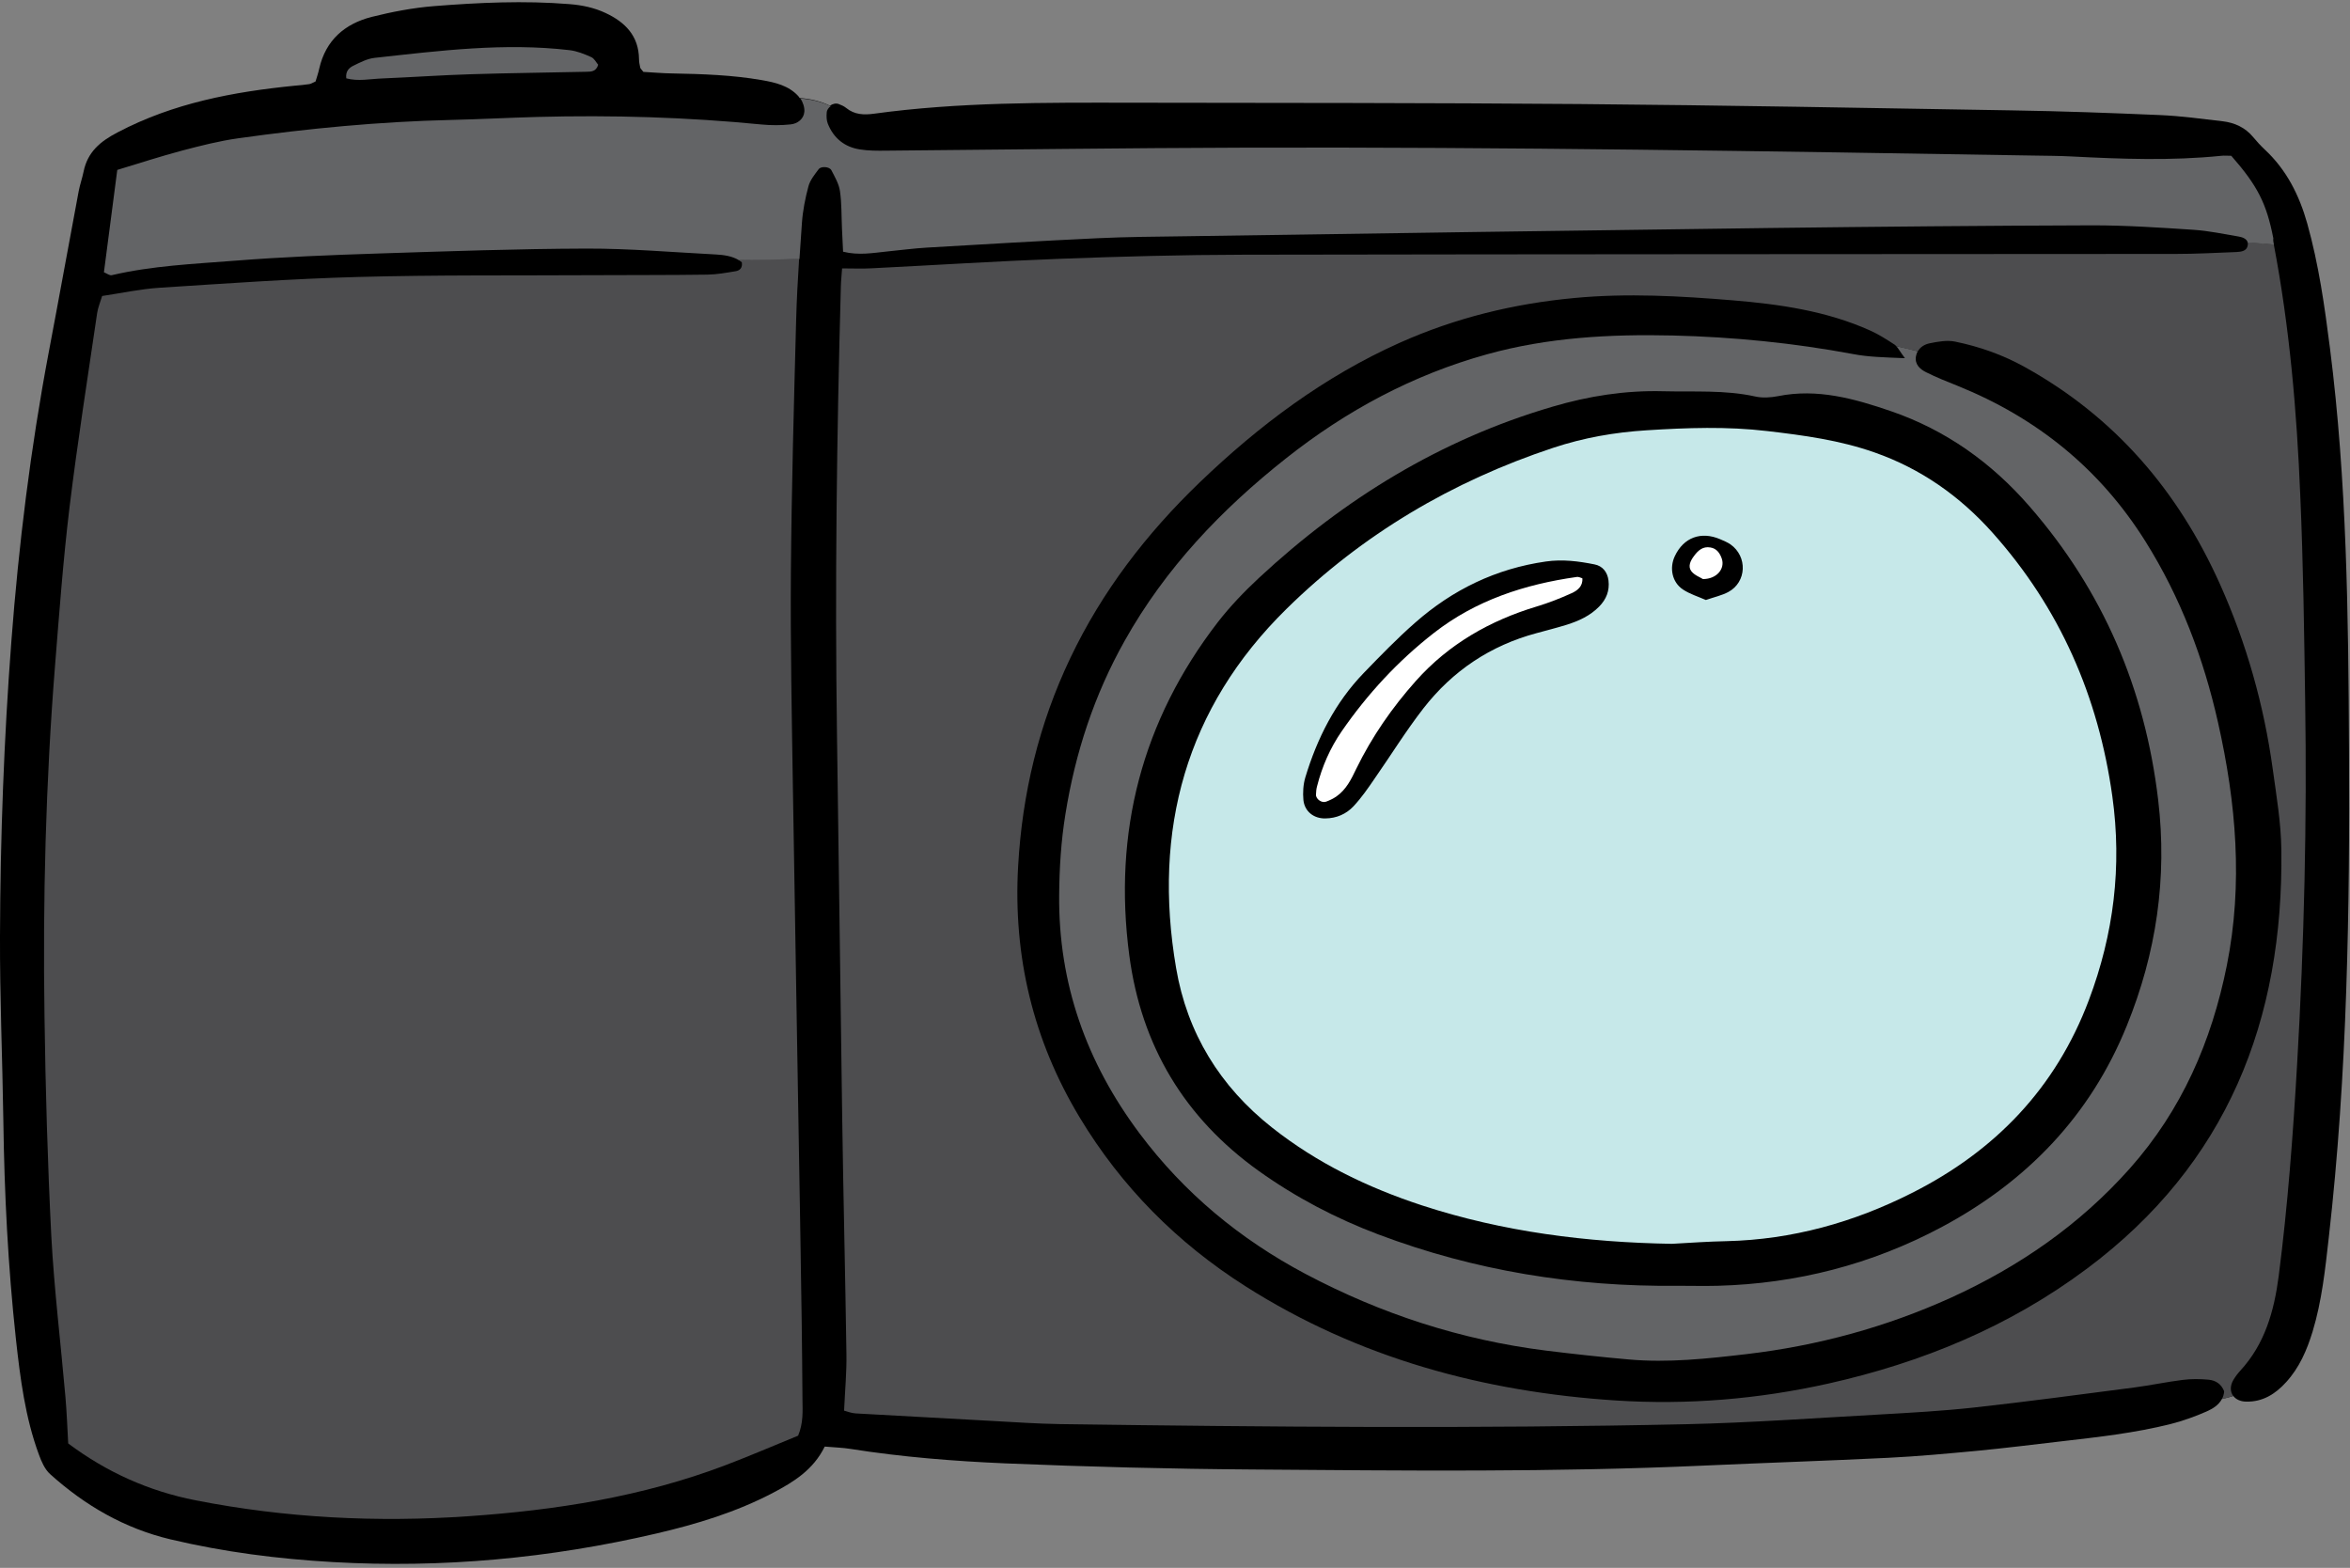
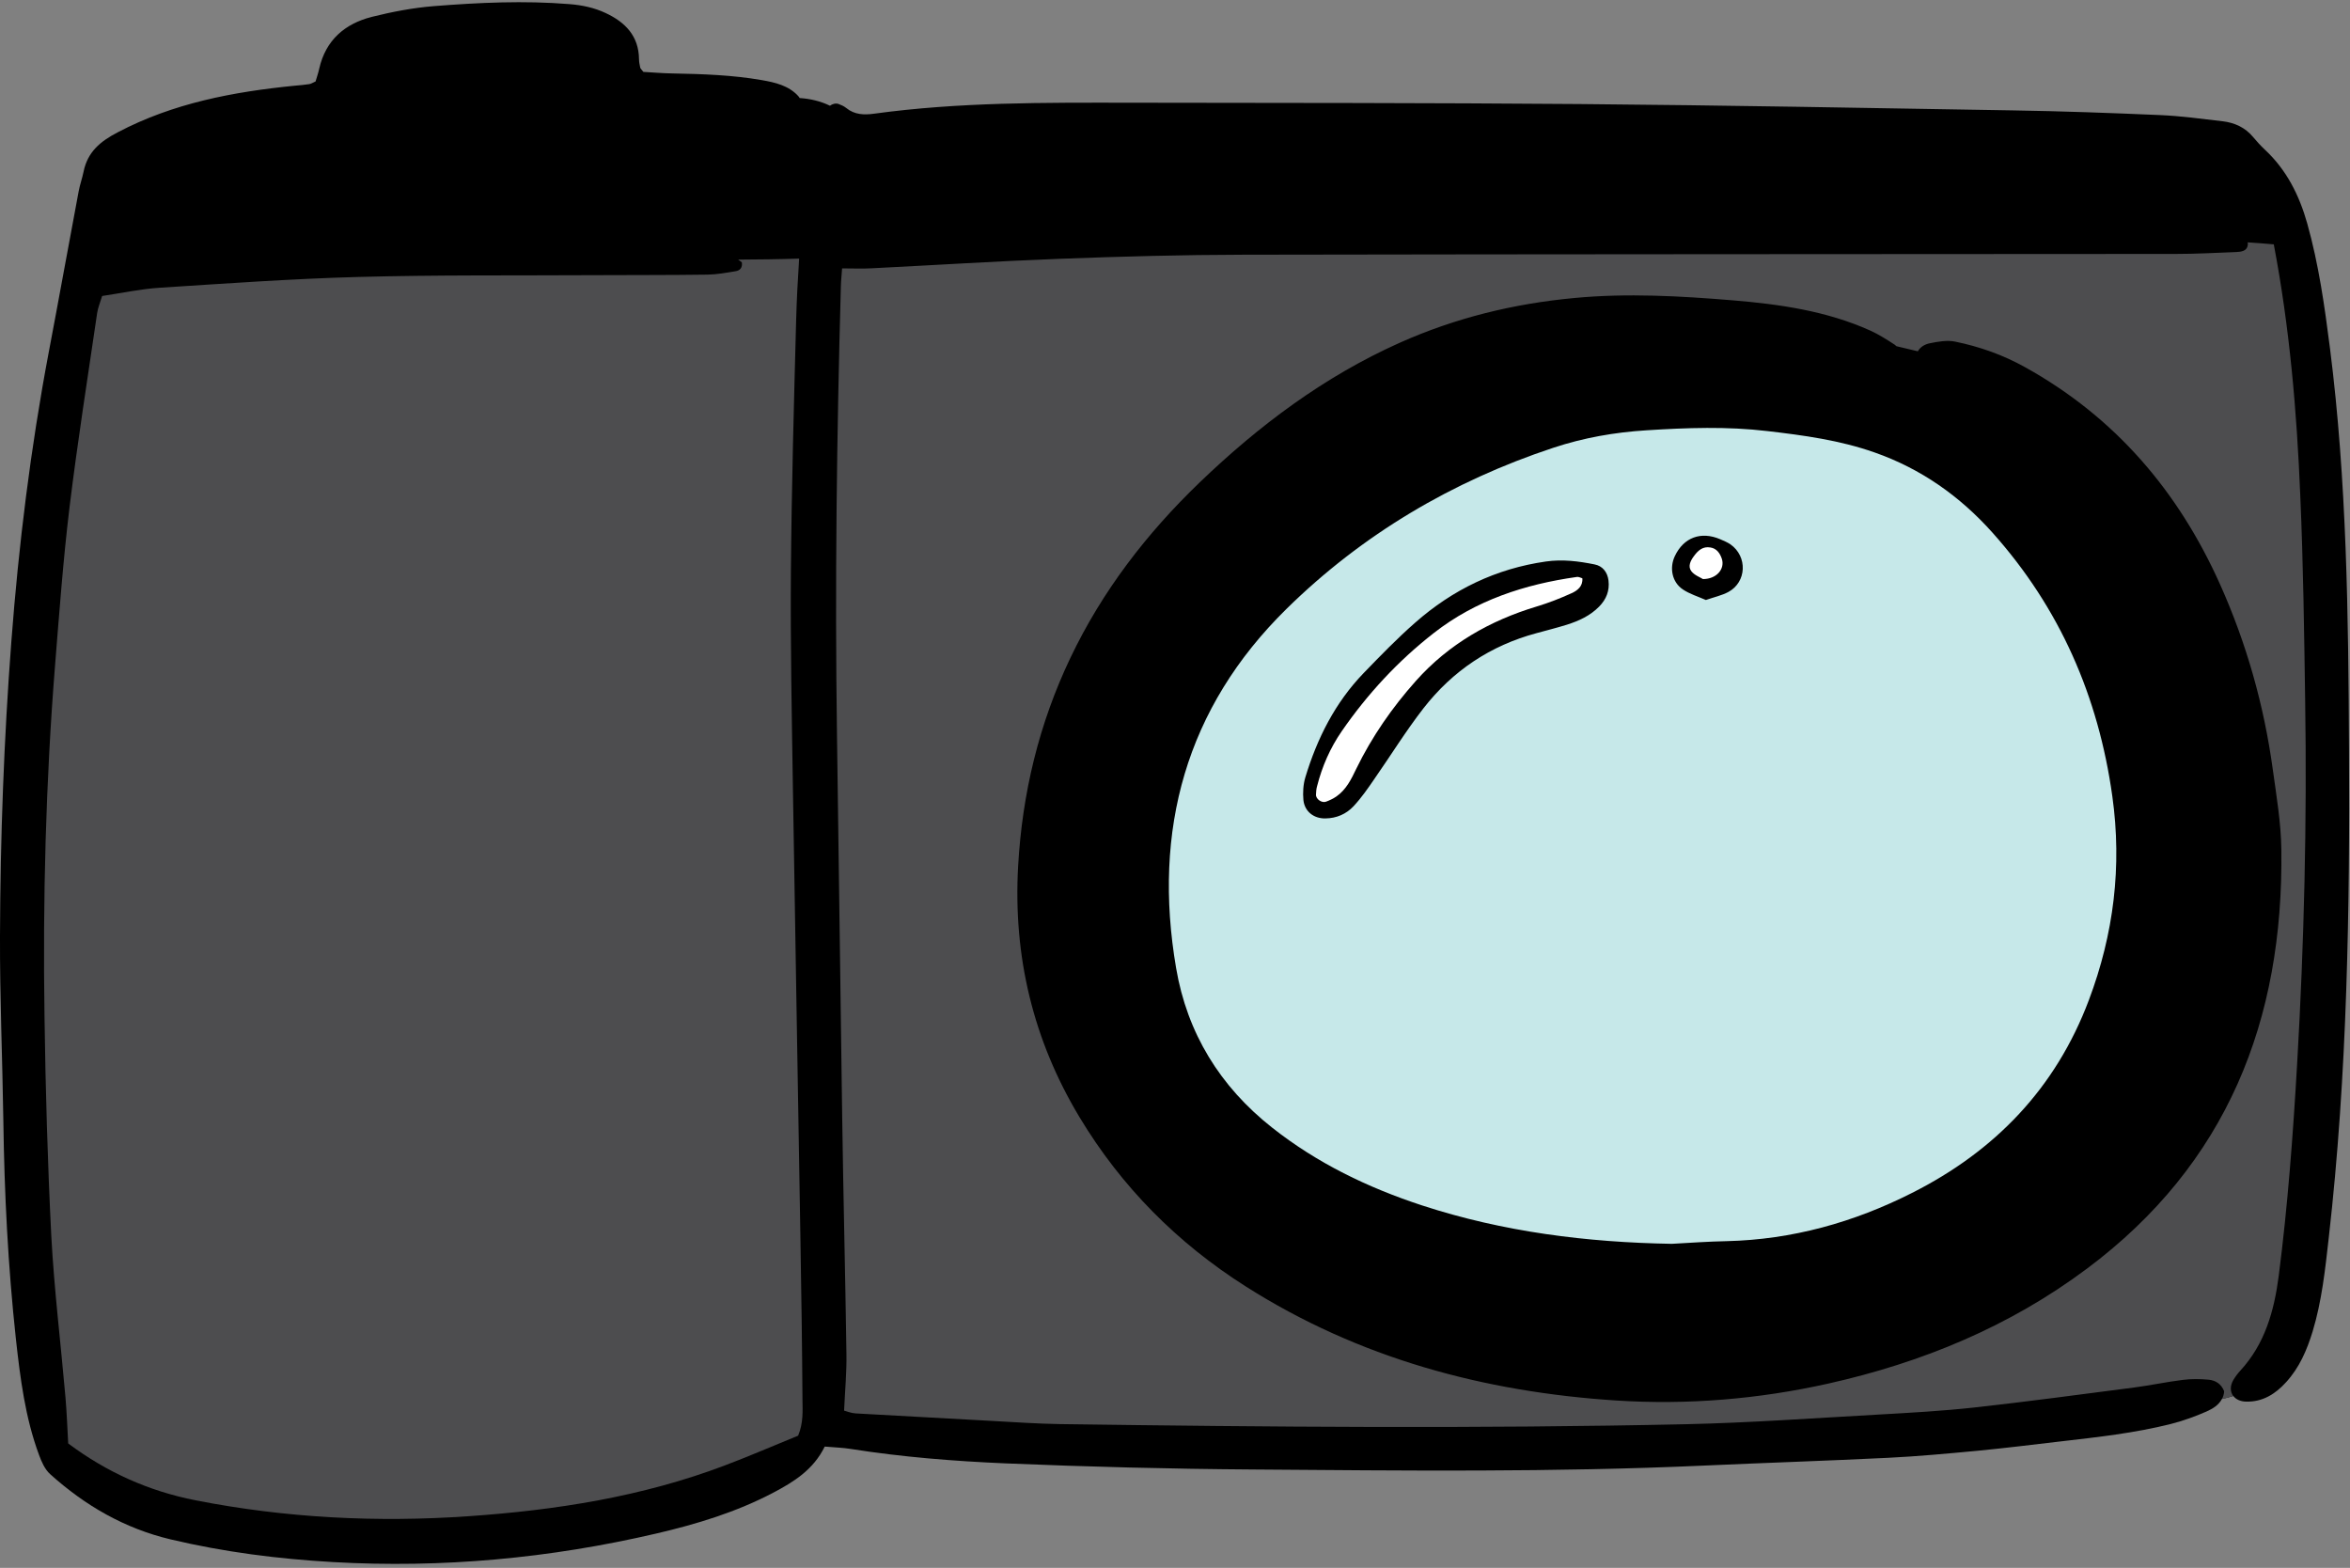
<svg xmlns="http://www.w3.org/2000/svg" height="140.9" preserveAspectRatio="xMidYMid meet" version="1.0" viewBox="-0.0 -0.2 211.2 140.9" width="211.2" zoomAndPan="magnify">
  <rect x="-0.0" y="-0.2" width="211.2" height="140.9" fill="#808080" stroke="none" />
  <g id="change1_1">
-     <path d="M210.86,88.82c-0.25,7.42-0.73,14.84-1.57,22.23c-0.32,2.83-0.62,5.67-1.45,8.41c-0.51,1.67-1.19,3.25-2.38,4.55 c-0.96,1.06-2.1,1.79-3.61,1.75c-0.51-0.01-0.91-0.21-1.14-0.51c-0.34,0.11-0.68,0.2-1.02,0.27c-0.28,0.54-0.82,0.88-1.39,1.13 c-1.02,0.45-2.09,0.83-3.17,1.11c-3.27,0.83-6.62,1.19-9.97,1.58c-2.49,0.29-4.97,0.6-7.47,0.84c-2.67,0.25-5.34,0.5-8.01,0.63 c-5.52,0.27-11.05,0.45-16.58,0.7c-13.48,0.61-26.97,0.45-40.45,0.35c-7.43-0.05-14.87-0.24-22.29-0.55 c-4.65-0.2-9.31-0.57-13.92-1.3c-0.68-0.11-1.37-0.13-2.32-0.21c-1.03,2.1-2.8,3.18-4.64,4.15c-3.31,1.74-6.87,2.82-10.48,3.66 c-9.56,2.23-19.26,3.13-29.07,2.57c-4.92-0.28-9.8-0.9-14.6-2.04c-4.13-0.98-7.69-3.04-10.82-5.86c-0.48-0.43-0.78-1.12-1.01-1.75 c-1.24-3.35-1.68-6.87-2.07-10.39c-0.71-6.53-1.04-13.09-1.13-19.67C0.22,94.94-0.02,89.41,0,83.88c0.03-8.82,0.35-17.63,1.02-26.43 c0.66-8.7,1.73-17.36,3.35-25.94c0.92-4.84,1.79-9.68,2.7-14.52c0.11-0.59,0.32-1.17,0.44-1.76c0.36-1.77,1.49-2.72,3.07-3.54 c5-2.63,10.39-3.64,15.92-4.19c0.43-0.04,0.86-0.07,1.29-0.14c0.16-0.02,0.32-0.13,0.57-0.24c0.1-0.34,0.24-0.74,0.33-1.15 c0.58-2.56,2.29-4.03,4.71-4.65c1.84-0.46,3.72-0.82,5.6-0.97c4.05-0.32,8.11-0.51,12.18-0.18c1.14,0.09,2.23,0.32,3.25,0.8 c1.75,0.82,2.98,2.05,3,4.15c0,0.26,0.06,0.51,0.11,0.76c0.01,0.07,0.09,0.13,0.28,0.38c0.78,0.04,1.71,0.13,2.65,0.14 c2.68,0.05,5.36,0.14,8,0.6c1.21,0.21,2.4,0.49,3.26,1.42c0.05,0.06,0.1,0.12,0.14,0.19c0,0,0,0,0,0c0.94,0.06,1.88,0.28,2.72,0.69 c0.23-0.17,0.54-0.25,0.79-0.15c0.24,0.09,0.49,0.2,0.68,0.36c0.74,0.6,1.59,0.63,2.47,0.51c7.65-1.05,15.34-1,23.03-0.99 c13.48,0.02,26.97,0.01,40.45,0.12c12.96,0.11,25.92,0.35,38.89,0.57c4.41,0.07,8.81,0.23,13.21,0.42c1.89,0.08,3.78,0.34,5.67,0.56 c1.05,0.13,1.99,0.55,2.7,1.4c0.33,0.4,0.68,0.78,1.06,1.14c1.96,1.82,3.1,4.1,3.82,6.65c1.03,3.67,1.56,7.43,2.04,11.2 c1.52,11.94,1.65,23.96,1.71,35.97C211.15,74.3,211.11,81.57,210.86,88.82z" fill="inherit" />
+     <path d="M210.86,88.82c-0.25,7.42-0.73,14.84-1.57,22.23c-0.32,2.83-0.62,5.67-1.45,8.41c-0.51,1.67-1.19,3.25-2.38,4.55 c-0.96,1.06-2.1,1.79-3.61,1.75c-0.51-0.01-0.91-0.21-1.14-0.51c-0.34,0.11-0.68,0.2-1.02,0.27c-0.28,0.54-0.82,0.88-1.39,1.13 c-1.02,0.45-2.09,0.83-3.17,1.11c-3.27,0.83-6.62,1.19-9.97,1.58c-2.49,0.29-4.97,0.6-7.47,0.84c-2.67,0.25-5.34,0.5-8.01,0.63 c-5.52,0.27-11.05,0.45-16.58,0.7c-13.48,0.61-26.97,0.45-40.45,0.35c-7.43-0.05-14.87-0.24-22.29-0.55 c-4.65-0.2-9.31-0.57-13.92-1.3c-0.68-0.11-1.37-0.13-2.32-0.21c-1.03,2.1-2.8,3.18-4.64,4.15c-3.31,1.74-6.87,2.82-10.48,3.66 c-9.56,2.23-19.26,3.13-29.07,2.57c-4.92-0.28-9.8-0.9-14.6-2.04c-4.13-0.98-7.69-3.04-10.82-5.86c-0.48-0.43-0.78-1.12-1.01-1.75 c-1.24-3.35-1.68-6.87-2.07-10.39c-0.71-6.53-1.04-13.09-1.13-19.67C0.22,94.94-0.02,89.41,0,83.88c0.03-8.82,0.35-17.63,1.02-26.43 c0.66-8.7,1.73-17.36,3.35-25.94c0.92-4.84,1.79-9.68,2.7-14.52c0.11-0.59,0.32-1.17,0.44-1.76c0.36-1.77,1.49-2.72,3.07-3.54 c5-2.63,10.39-3.64,15.92-4.19c0.43-0.04,0.86-0.07,1.29-0.14c0.16-0.02,0.32-0.13,0.57-0.24c0.1-0.34,0.24-0.74,0.33-1.15 c0.58-2.56,2.29-4.03,4.71-4.65c1.84-0.46,3.72-0.82,5.6-0.97c4.05-0.32,8.11-0.51,12.18-0.18c1.14,0.09,2.23,0.32,3.25,0.8 c1.75,0.82,2.98,2.05,3,4.15c0,0.26,0.06,0.51,0.11,0.76c0.01,0.07,0.09,0.13,0.28,0.38c0.78,0.04,1.71,0.13,2.65,0.14 c2.68,0.05,5.36,0.14,8,0.6c1.21,0.21,2.4,0.49,3.26,1.42c0.05,0.06,0.1,0.12,0.14,0.19c0.94,0.06,1.88,0.28,2.72,0.69 c0.23-0.17,0.54-0.25,0.79-0.15c0.24,0.09,0.49,0.2,0.68,0.36c0.74,0.6,1.59,0.63,2.47,0.51c7.65-1.05,15.34-1,23.03-0.99 c13.48,0.02,26.97,0.01,40.45,0.12c12.96,0.11,25.92,0.35,38.89,0.57c4.41,0.07,8.81,0.23,13.21,0.42c1.89,0.08,3.78,0.34,5.67,0.56 c1.05,0.13,1.99,0.55,2.7,1.4c0.33,0.4,0.68,0.78,1.06,1.14c1.96,1.82,3.1,4.1,3.82,6.65c1.03,3.67,1.56,7.43,2.04,11.2 c1.52,11.94,1.65,23.96,1.71,35.97C211.15,74.3,211.11,81.57,210.86,88.82z" fill="inherit" />
  </g>
  <g id="change2_1">
    <path d="M66.34,23.13c1.82-0.01,3.67-0.03,5.48-0.09c-0.12,1.86-0.22,3.71-0.27,5.57 c-0.2,7.52-0.41,15.04-0.47,22.56c-0.05,6.48,0.08,12.97,0.18,19.45c0.21,13.57,0.46,27.14,0.68,40.71 c0.08,4.75,0.15,9.51,0.18,14.26c0.01,1.02,0.09,2.07-0.39,3.23c-2.14,0.87-4.35,1.83-6.6,2.68c-7.42,2.81-15.19,4.02-23.04,4.56 c-8.21,0.57-16.4,0.16-24.51-1.43c-4.23-0.83-8.01-2.54-11.45-5.11c-0.08-1.43-0.13-2.81-0.25-4.19c-0.42-4.82-1.01-9.63-1.27-14.46 C4.28,104.32,4.09,97.75,4,91.18C3.84,80.63,4.11,70.09,4.95,59.57c0.38-4.74,0.73-9.48,1.3-14.19c0.71-5.83,1.63-11.63,2.48-17.44 c0.07-0.49,0.28-0.97,0.45-1.54c1.75-0.26,3.45-0.63,5.15-0.74c5.95-0.38,11.9-0.81,17.86-0.97c7-0.19,14-0.12,21.01-0.16 c3.46-0.02,6.92,0,10.37-0.05c0.85-0.01,1.71-0.17,2.56-0.31c0.34-0.06,0.62-0.28,0.54-0.8C66.56,23.28,66.45,23.2,66.34,23.13z M207.17,62.74c0.17,10.89-0.09,21.77-0.72,32.65c-0.37,6.38-0.84,12.75-1.66,19.1c-0.41,3.14-1.24,6.09-3.45,8.49 c-0.23,0.25-0.44,0.53-0.62,0.83c-0.32,0.54-0.29,1.08-0.01,1.45c-0.34,0.11-0.68,0.2-1.02,0.27c0.11-0.2,0.18-0.43,0.2-0.7 c-0.26-0.67-0.78-0.98-1.4-1.04c-0.77-0.07-1.56-0.08-2.33,0.02c-1.45,0.18-2.89,0.49-4.35,0.68c-4.79,0.62-9.58,1.27-14.39,1.8 c-2.83,0.31-5.68,0.47-8.53,0.63c-5.78,0.32-11.56,0.74-17.34,0.87c-18.76,0.41-37.52,0.25-56.28-0.01 c-2.07-0.03-4.14-0.18-6.21-0.29c-4.05-0.22-8.11-0.44-12.16-0.67c-0.39-0.02-0.77-0.18-1.04-0.25c0.08-1.81,0.24-3.45,0.21-5.09 c-0.1-7.09-0.28-14.17-0.38-21.26c-0.17-11.5-0.3-22.99-0.47-34.49c-0.19-13.4-0.02-26.8,0.35-40.19c0.01-0.5,0.07-1,0.11-1.62 c0.99,0,1.84,0.04,2.68-0.01c5.61-0.28,11.22-0.64,16.83-0.85c5.53-0.21,11.06-0.36,16.59-0.37c27.92-0.05,55.85-0.05,83.77-0.07 c1.81,0,3.63-0.1,5.44-0.17c0.44-0.02,0.94-0.09,1.02-0.6c0.02-0.1,0.01-0.19-0.01-0.27c0.79,0.05,1.57,0.11,2.35,0.18 c1.42,7.45,2.07,14.99,2.38,22.56C207,50.46,207.08,56.6,207.17,62.74z M205.03,76.15c-0.03-2.41-0.44-4.81-0.77-7.21 c-0.79-5.76-2.36-11.32-4.74-16.63c-3.75-8.37-9.43-15.02-17.52-19.51c-1.99-1.11-4.09-1.85-6.29-2.3c-0.72-0.15-1.54,0-2.28,0.15 c-0.45,0.09-0.85,0.33-1.07,0.72c-0.64-0.16-1.29-0.31-1.93-0.46c-0.04-0.04-0.09-0.08-0.13-0.12c-0.72-0.47-1.45-0.94-2.23-1.29 c-3.92-1.76-8.13-2.36-12.34-2.71c-4.73-0.39-9.47-0.66-14.24-0.21c-5.47,0.51-10.7,1.79-15.71,4.03 c-6.79,3.04-12.64,7.43-17.97,12.55c-4.77,4.59-8.76,9.77-11.62,15.78c-2.82,5.92-4.32,12.16-4.69,18.72 c-0.45,8.1,1.35,15.61,5.52,22.54c3.76,6.25,8.78,11.3,14.94,15.21c10.16,6.45,21.4,9.48,33.3,10.25 c6.41,0.41,12.77-0.12,19.05-1.52c8.44-1.89,16.28-5.12,23.25-10.33C200.15,104.41,205.24,91.49,205.03,76.15z" fill="#4D4D4F" />
  </g>
  <g id="change3_1">
-     <path d="M204.36,21.78c-0.78-0.07-1.56-0.13-2.35-0.18c-0.08-0.33-0.45-0.48-0.8-0.54 c-1.36-0.23-2.72-0.52-4.09-0.61c-3.02-0.2-6.04-0.4-9.06-0.4c-9.68,0.03-19.36,0.12-29.04,0.24c-17.46,0.22-34.92,0.48-52.38,0.74 c-2.68,0.04-5.36,0.05-8.04,0.18c-5.09,0.24-10.18,0.54-15.27,0.84c-1.2,0.07-2.4,0.23-3.61,0.35c-1.27,0.13-2.54,0.37-3.95,0.02 c-0.04-0.74-0.07-1.41-0.1-2.08c-0.05-1.12-0.02-2.26-0.18-3.36c-0.09-0.65-0.46-1.28-0.77-1.88c-0.17-0.33-0.93-0.39-1.15-0.09 c-0.35,0.47-0.76,0.97-0.91,1.52c-0.29,1.08-0.51,2.19-0.59,3.31c-0.08,1.08-0.15,2.15-0.22,3.23c-1.82,0.06-3.66,0.08-5.48,0.09 c-0.6-0.35-1.31-0.45-2.02-0.49c-3.88-0.2-7.77-0.54-11.65-0.53c-6.22,0.02-12.44,0.24-18.66,0.44c-4.32,0.14-8.64,0.31-12.94,0.65 c-3.7,0.29-7.42,0.45-11.05,1.3c-0.2,0.05-0.45-0.16-0.71-0.26c0.41-3.11,0.8-6.18,1.2-9.2c2.01-0.61,3.89-1.22,5.8-1.73 c1.67-0.44,3.35-0.87,5.06-1.11c6.33-0.89,12.7-1.5,19.1-1.65c2.59-0.06,5.18-0.2,7.77-0.27c6.75-0.18,13.48,0.02,20.2,0.68 c0.85,0.08,1.73,0.08,2.58-0.01c0.64-0.06,1.19-0.5,1.24-1.14c0.03-0.38-0.12-0.85-0.36-1.19c0.94,0.06,1.88,0.28,2.73,0.69 c-0.2,0.14-0.35,0.35-0.36,0.58c-0.03,0.33-0.02,0.7,0.1,1c0.52,1.3,1.51,2.1,2.89,2.31c0.76,0.12,1.55,0.12,2.32,0.11 c10.72-0.09,21.43-0.24,32.15-0.27c23.68-0.07,47.36,0.32,71.04,0.71c1.12,0.02,2.25,0.02,3.37,0.08c4.49,0.23,8.98,0.4,13.47-0.06 c0.25-0.03,0.51,0,0.89,0c2.37,2.7,3.17,4.29,3.78,7.42C204.28,21.37,204.32,21.57,204.36,21.78z M171.2,31.99 c-0.42-0.56-0.59-0.89-0.78-1.08c0.65,0.14,1.29,0.29,1.93,0.46c-0.08,0.14-0.13,0.29-0.16,0.46c-0.12,0.72,0.37,1.15,0.91,1.42 c0.92,0.46,1.89,0.85,2.85,1.23c7.1,2.87,12.78,7.45,16.87,13.98c3.16,5.04,5.22,10.5,6.52,16.27c1.63,7.23,2.26,14.49,0.79,21.84 c-1.37,6.82-4.05,12.99-8.72,18.24c-4.5,5.06-9.93,8.81-16.05,11.6c-5.86,2.66-12.01,4.33-18.39,5.08c-3.51,0.41-7.05,0.8-10.6,0.48 c-2.49-0.22-4.98-0.49-7.47-0.8c-7.62-0.96-14.81-3.3-21.58-6.89c-5.88-3.12-10.9-7.27-14.91-12.63c-4.76-6.36-7.3-13.46-7.22-21.44 c0.02-2.42,0.17-4.83,0.56-7.23c0.88-5.51,2.59-10.73,5.33-15.6c3.65-6.51,8.69-11.8,14.51-16.4c5.41-4.28,11.38-7.49,18.05-9.34 c5.47-1.52,11.07-1.82,16.69-1.69c5.44,0.13,10.86,0.67,16.22,1.67C167.89,31.88,169.26,31.91,171.2,31.99z M169.94,36.75 c-3.27-1.12-6.6-2.06-10.14-1.35c-0.67,0.13-1.41,0.18-2.06,0.03c-2.73-0.6-5.5-0.4-8.26-0.47c-3.4-0.09-6.71,0.43-9.96,1.39 c-10.06,2.95-18.73,8.28-26.37,15.38c-1.32,1.23-2.59,2.55-3.7,3.98c-6.83,8.86-9.42,18.88-7.96,29.93 c1.07,8.13,4.96,14.62,11.65,19.4c3.32,2.37,6.91,4.25,10.72,5.69c8.66,3.27,17.64,4.72,26.88,4.62c1.21,0,2.42,0.03,3.63,0 c7.11-0.19,13.83-1.92,20.1-5.26c7.65-4.08,13.38-9.99,16.67-18.11c2.65-6.52,3.65-13.26,2.82-20.29 c-1.18-9.98-4.96-18.8-11.56-26.38C178.99,41.38,174.86,38.44,169.94,36.75z M34.35,6.85c2.67-0.11,5.34-0.3,8.01-0.38 c3.45-0.11,6.9-0.14,10.34-0.22c0.42-0.01,0.87,0,1.06-0.63c-0.18-0.21-0.35-0.57-0.63-0.69c-0.62-0.28-1.27-0.54-1.93-0.62 c-5.87-0.69-11.7,0.05-17.53,0.69c-0.66,0.07-1.31,0.41-1.92,0.71c-0.37,0.18-0.71,0.49-0.63,1.13C32.18,7.13,33.27,6.89,34.35,6.85 z" fill="#636466" />
-   </g>
+     </g>
  <g id="change4_1">
    <path d="M150.25,111.58c-7.64-0.13-15.15-1.07-22.44-3.45c-4.88-1.6-9.44-3.8-13.49-7 c-4.68-3.69-7.63-8.5-8.62-14.33c-2.12-12.39,0.86-23.38,9.93-32.29c6.81-6.69,14.88-11.46,23.97-14.47c2.72-0.9,5.5-1.39,8.37-1.57 c3.63-0.23,7.25-0.36,10.87,0.07c3.26,0.38,6.51,0.82,9.63,1.92c4.17,1.46,7.67,3.93,10.6,7.21c6.05,6.77,9.52,14.72,10.77,23.69 c0.88,6.3,0.13,12.38-2.11,18.32c-2.98,7.92-8.44,13.57-15.9,17.33c-5.22,2.64-10.76,4.19-16.65,4.33 C153.53,111.37,151.89,111.49,150.25,111.58z M119.11,73.35c1-0.01,1.88-0.39,2.54-1.1c0.7-0.75,1.29-1.6,1.87-2.45 c1.48-2.12,2.84-4.33,4.42-6.36c2.62-3.36,6.01-5.63,10.15-6.74c0.91-0.25,1.83-0.48,2.73-0.76c1.07-0.34,2.09-0.8,2.9-1.63 c0.64-0.65,0.95-1.42,0.84-2.34c-0.09-0.74-0.52-1.31-1.26-1.45c-1.44-0.29-2.88-0.47-4.36-0.26c-4.49,0.64-8.39,2.53-11.76,5.5 c-1.62,1.42-3.12,2.97-4.62,4.52c-2.57,2.66-4.19,5.88-5.25,9.39c-0.19,0.64-0.23,1.36-0.17,2.03 C117.25,72.73,118.08,73.37,119.11,73.35z M153.31,53.72c0.75-0.26,1.44-0.41,2.02-0.72c1.65-0.89,1.74-3.19,0.19-4.28 c-0.28-0.19-0.6-0.32-0.92-0.46c-1.73-0.74-3.29-0.16-4.08,1.52c-0.5,1.06-0.25,2.34,0.72,2.99 C151.87,53.19,152.61,53.41,153.31,53.72z" fill="#C6E8E9" />
  </g>
  <g id="change5_1">
    <path d="M142.21,51.77c0.06,0.72-0.45,1.11-0.97,1.34c-1.01,0.46-2.06,0.87-3.12,1.19 c-4.22,1.27-7.92,3.38-10.87,6.69c-2.13,2.39-3.95,5.01-5.36,7.9c-0.45,0.94-0.9,1.87-1.79,2.49c-0.28,0.19-0.59,0.34-0.91,0.46 c-0.39,0.16-0.94-0.23-0.92-0.63c0.01-0.26,0.03-0.52,0.1-0.76c0.45-1.77,1.17-3.42,2.21-4.93c2.32-3.36,5.07-6.33,8.29-8.84 c3.77-2.94,8.16-4.37,12.84-5.03C141.87,51.62,142.04,51.72,142.21,51.77z M154.74,50c-0.17-0.49-0.46-0.91-1.02-1 c-0.68-0.12-1.11,0.27-1.47,0.76c-0.32,0.42-0.58,0.94-0.24,1.38c0.28,0.36,0.79,0.54,1.04,0.7C154.29,51.84,155.05,50.91,154.74,50 z" fill="#FFF" />
  </g>
</svg>